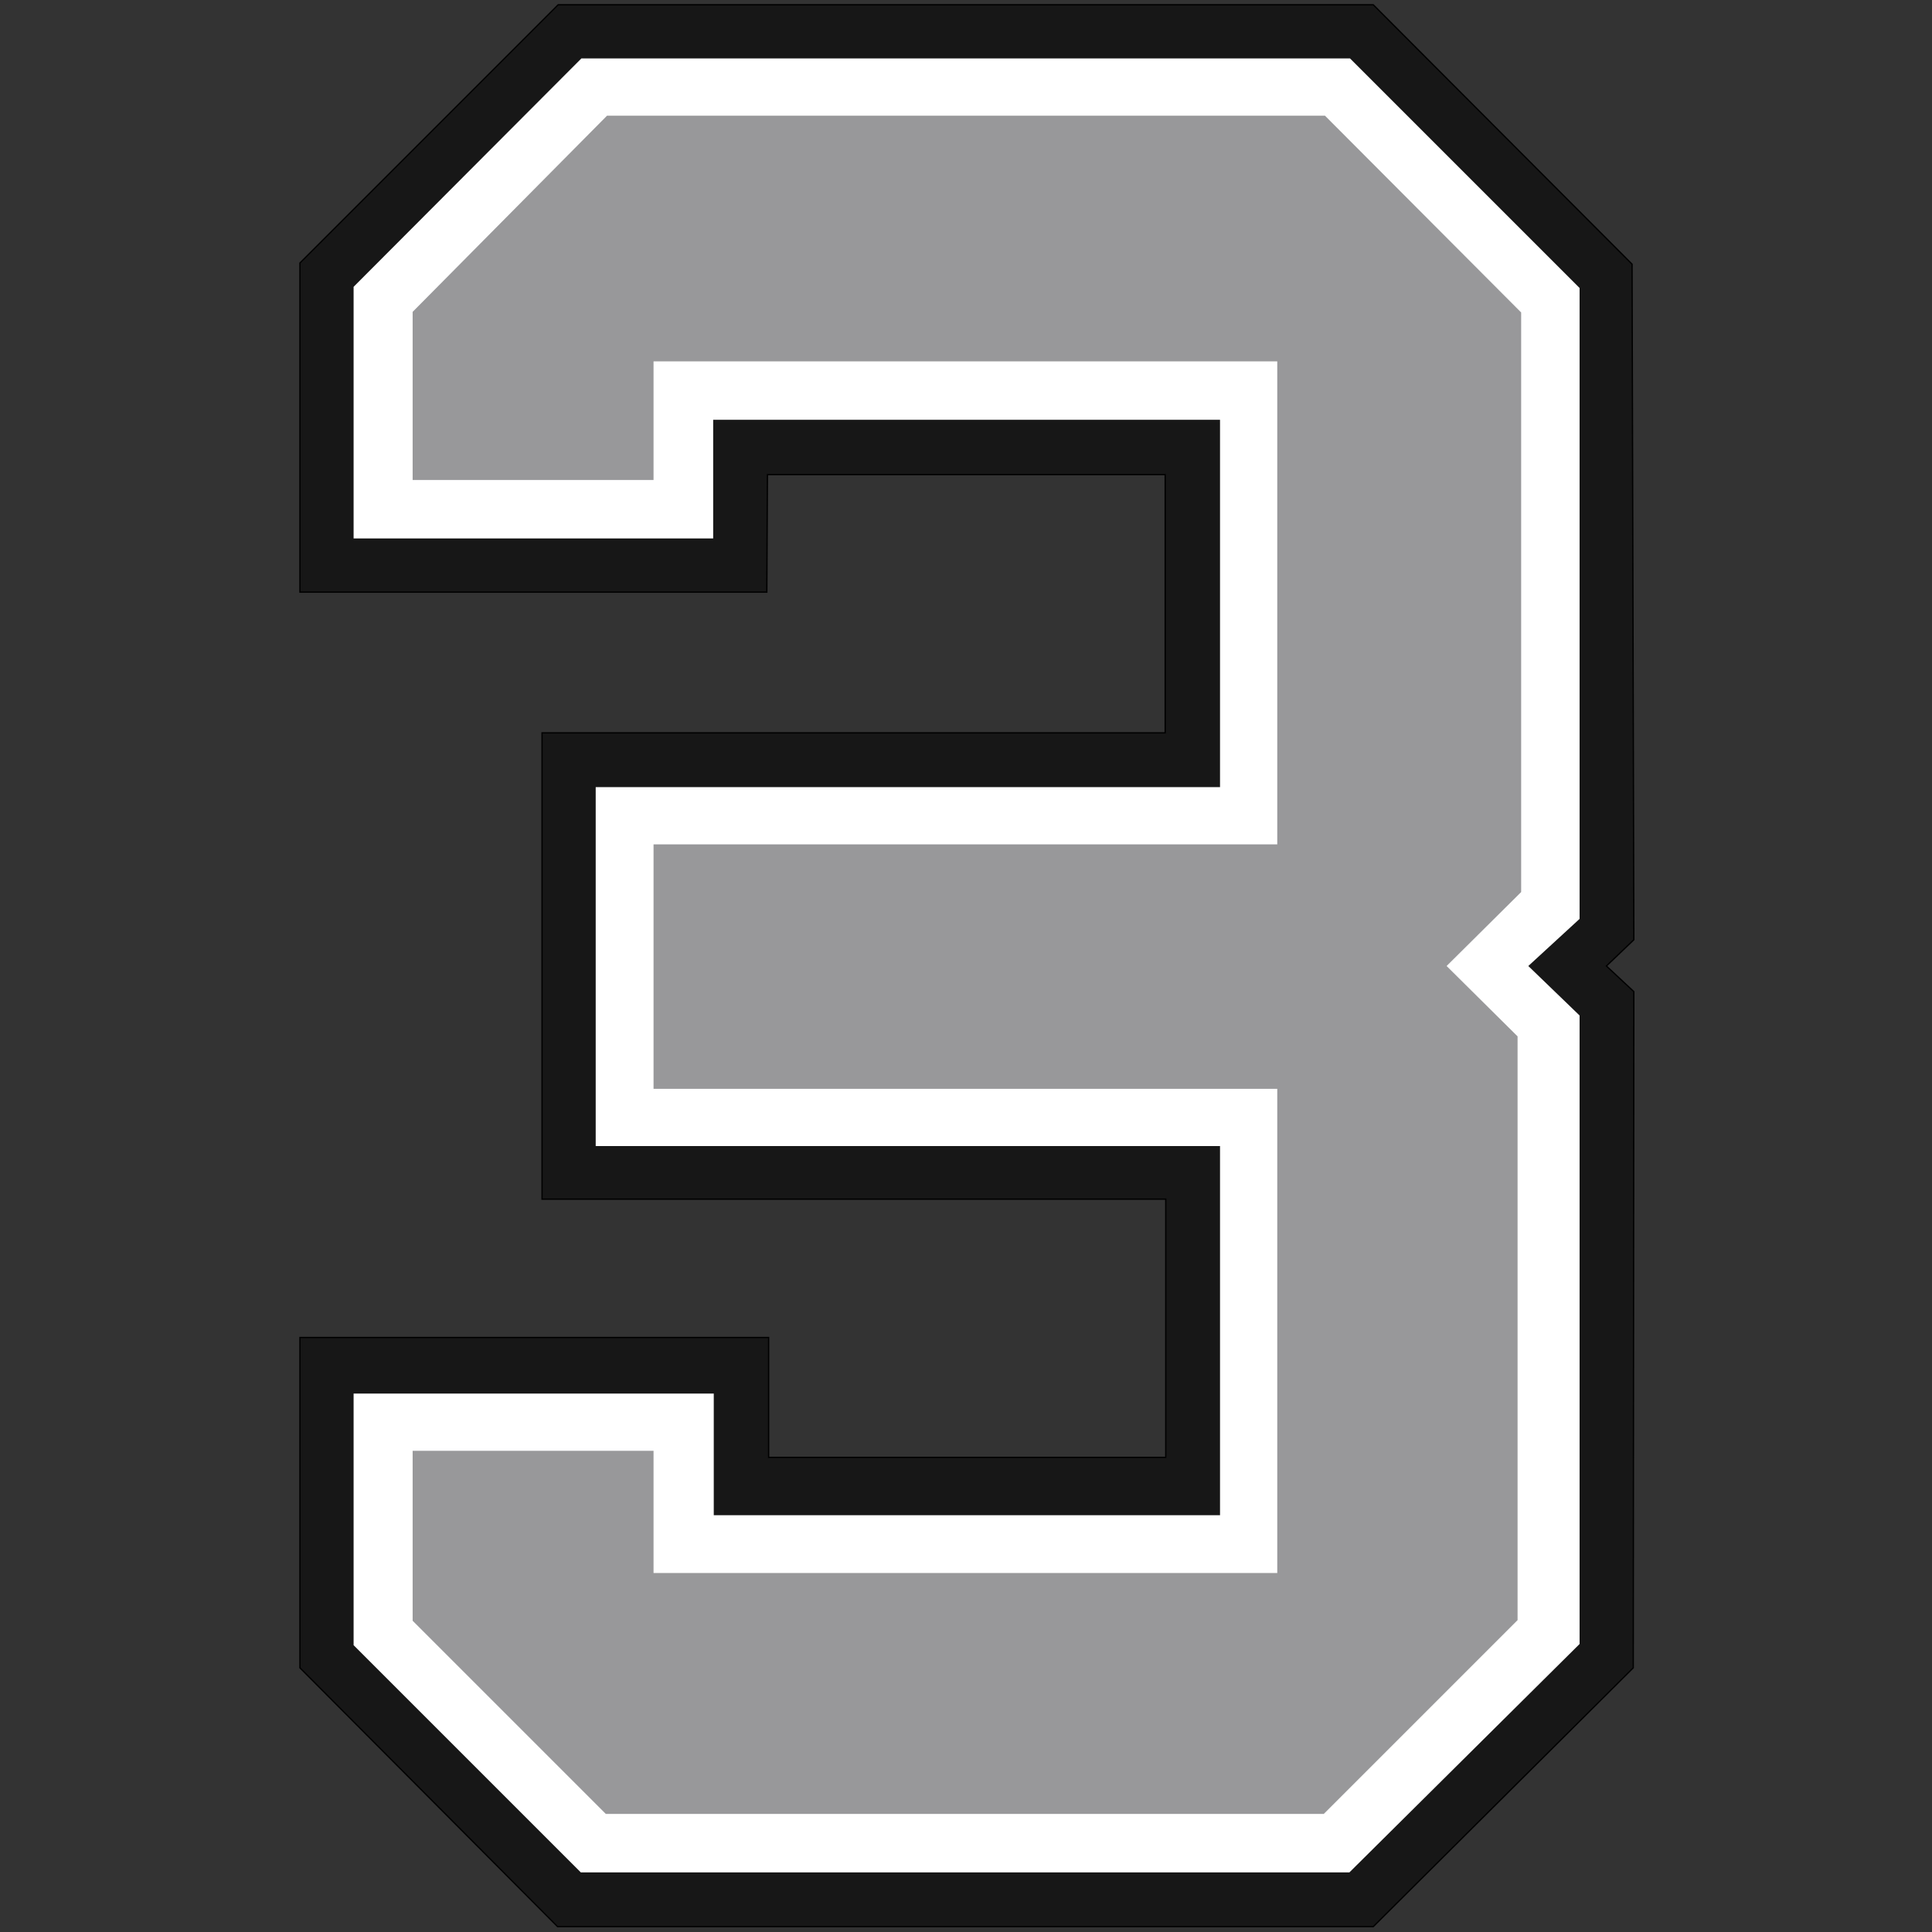
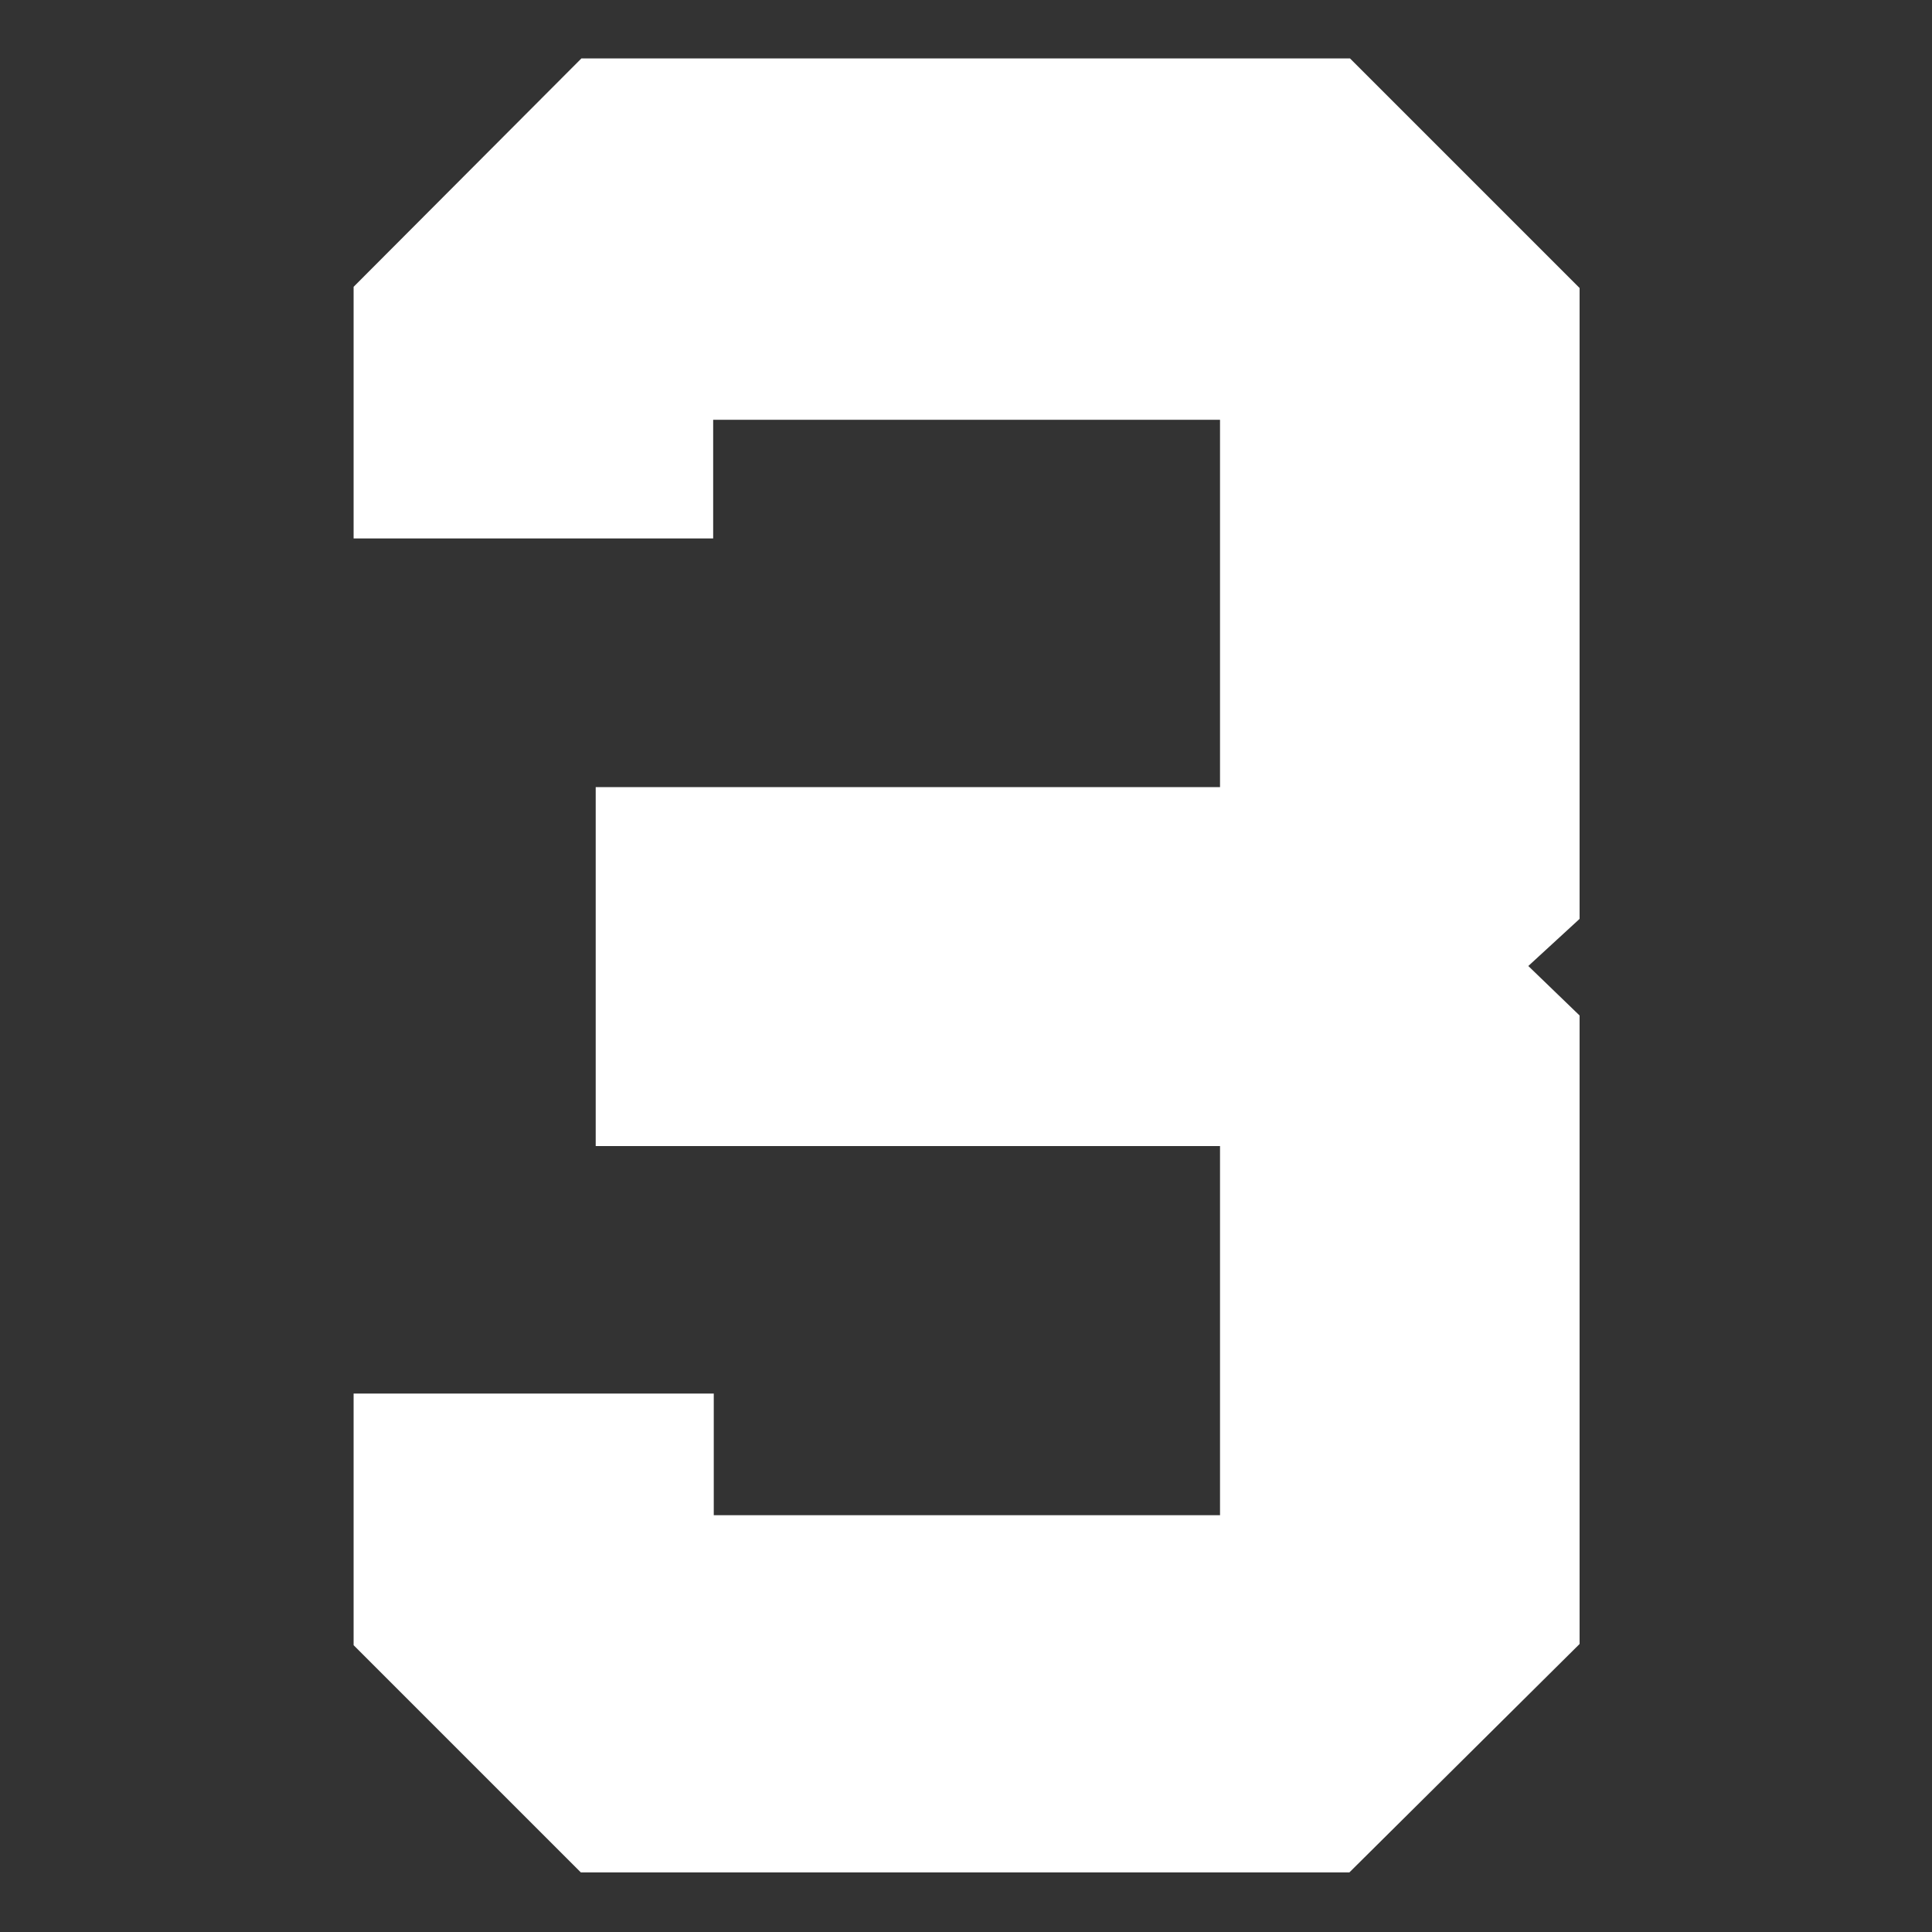
<svg xmlns="http://www.w3.org/2000/svg" version="1.1" id="Layer_2" x="0px" y="0px" viewBox="0 0 324 324" style="enable-background:new 0 0 324 324;" xml:space="preserve">
  <rect x="0" y="0" width="324" height="324" fill="#333333" stroke="none" />
  <style type="text/css">
	.st08{fill:#171717;stroke:#000000;stroke-width:0.216;stroke-miterlimit:10;}
	.st18{fill:#FFFFFF;}
	.st28{fill:#98989A;}
</style>
-   <polygon class="st08 col1" points="128.6,99.3 50.3,99.3 50.3,44.1 93.6,0.8 230.3,0.8 273.7,44.3 274,157.6 269.4,162 274,166.3   273.9,279.7 230.3,323.1 93.5,323.1 50.3,279.7 50.3,224.3 128.9,224.3 128.9,244.4 195.5,244.4 195.5,201.1 90.9,201.1 90.9,122.9   195.4,122.9 195.4,79.6 128.7,79.6 " />
  <polygon class="st18 col2" points="59.3,90.3 119.6,90.3 119.6,70.4 204.6,70.4 204.6,132 99.9,132 99.9,192.2 204.6,192.2 204.6,254.1   119.7,254.1 119.7,233.7 59.3,233.7 59.3,275.9 97.4,314 226.3,314 264.9,275.7 264.9,170.3 256.3,162 264.9,154.1 264.9,48.3   226.4,9.8 97.5,9.8 59.3,48.1 " />
-   <polygon class="st28 col3" points="69.2,80.5 109.6,80.5 109.6,60.6 214.2,60.6 214.2,141.6 109.6,141.6 109.6,182.6 214.2,182.6   214.2,263.8 109.6,263.8 109.6,243.3 69.2,243.3 69.2,271.8 101.6,304.2 222,304.2 254.5,271.7 254.5,173.8 242.6,162 255.1,149.6   255.1,52.4 222.2,19.4 101.8,19.4 69.2,52.3 " />
</svg>